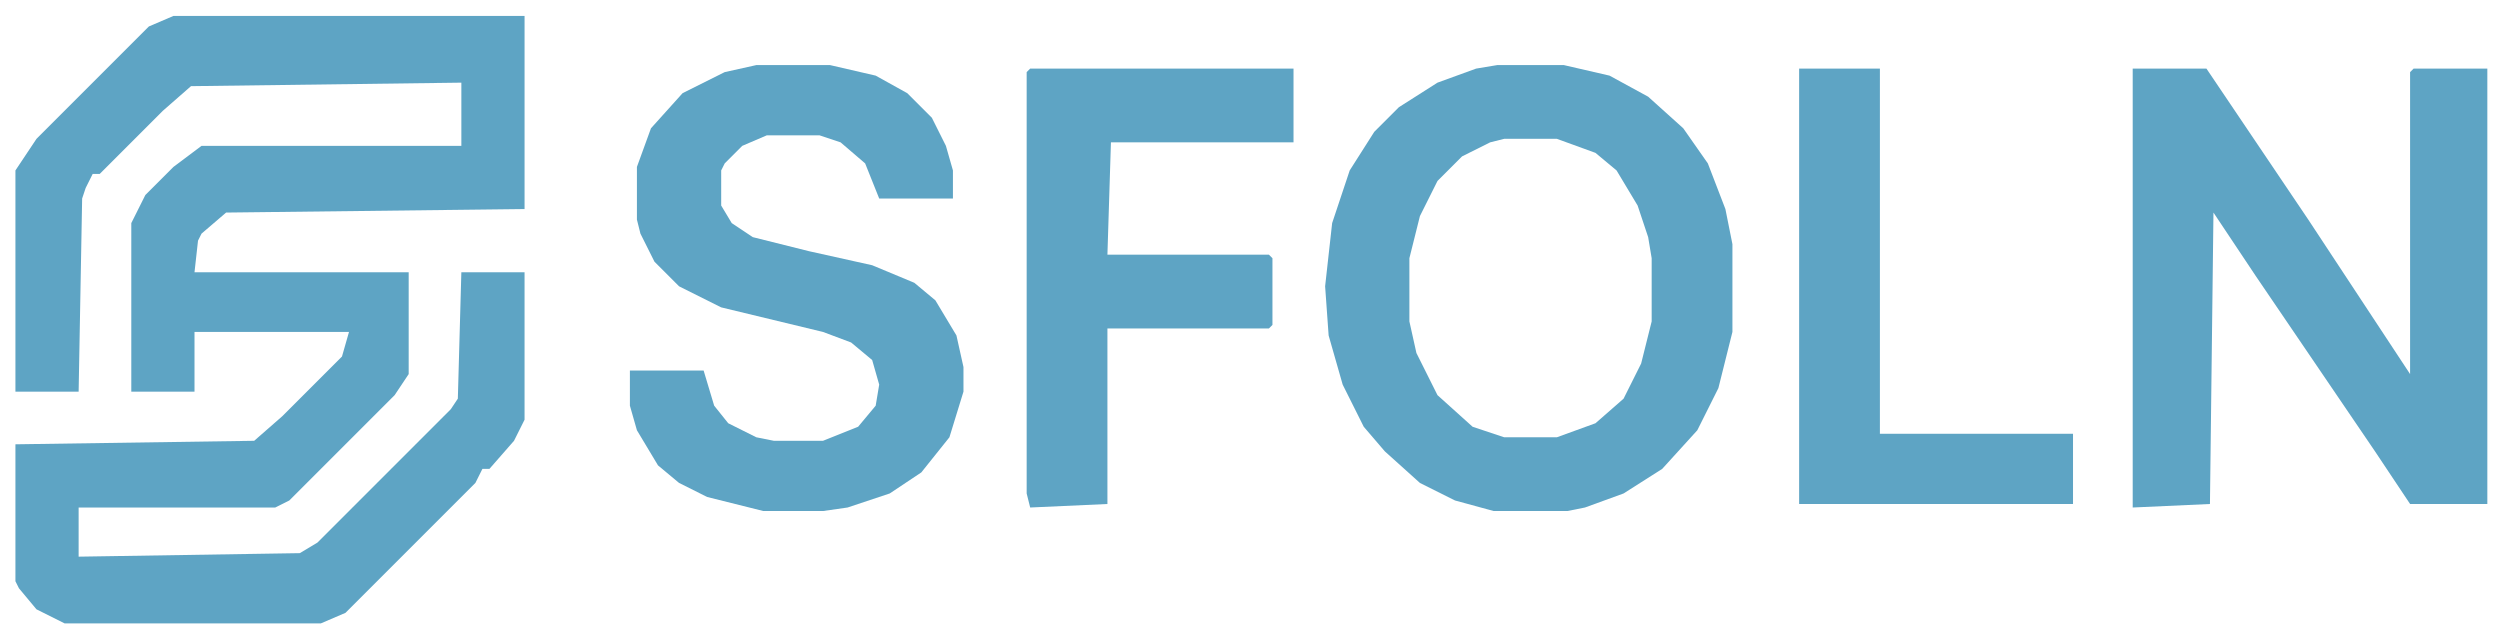
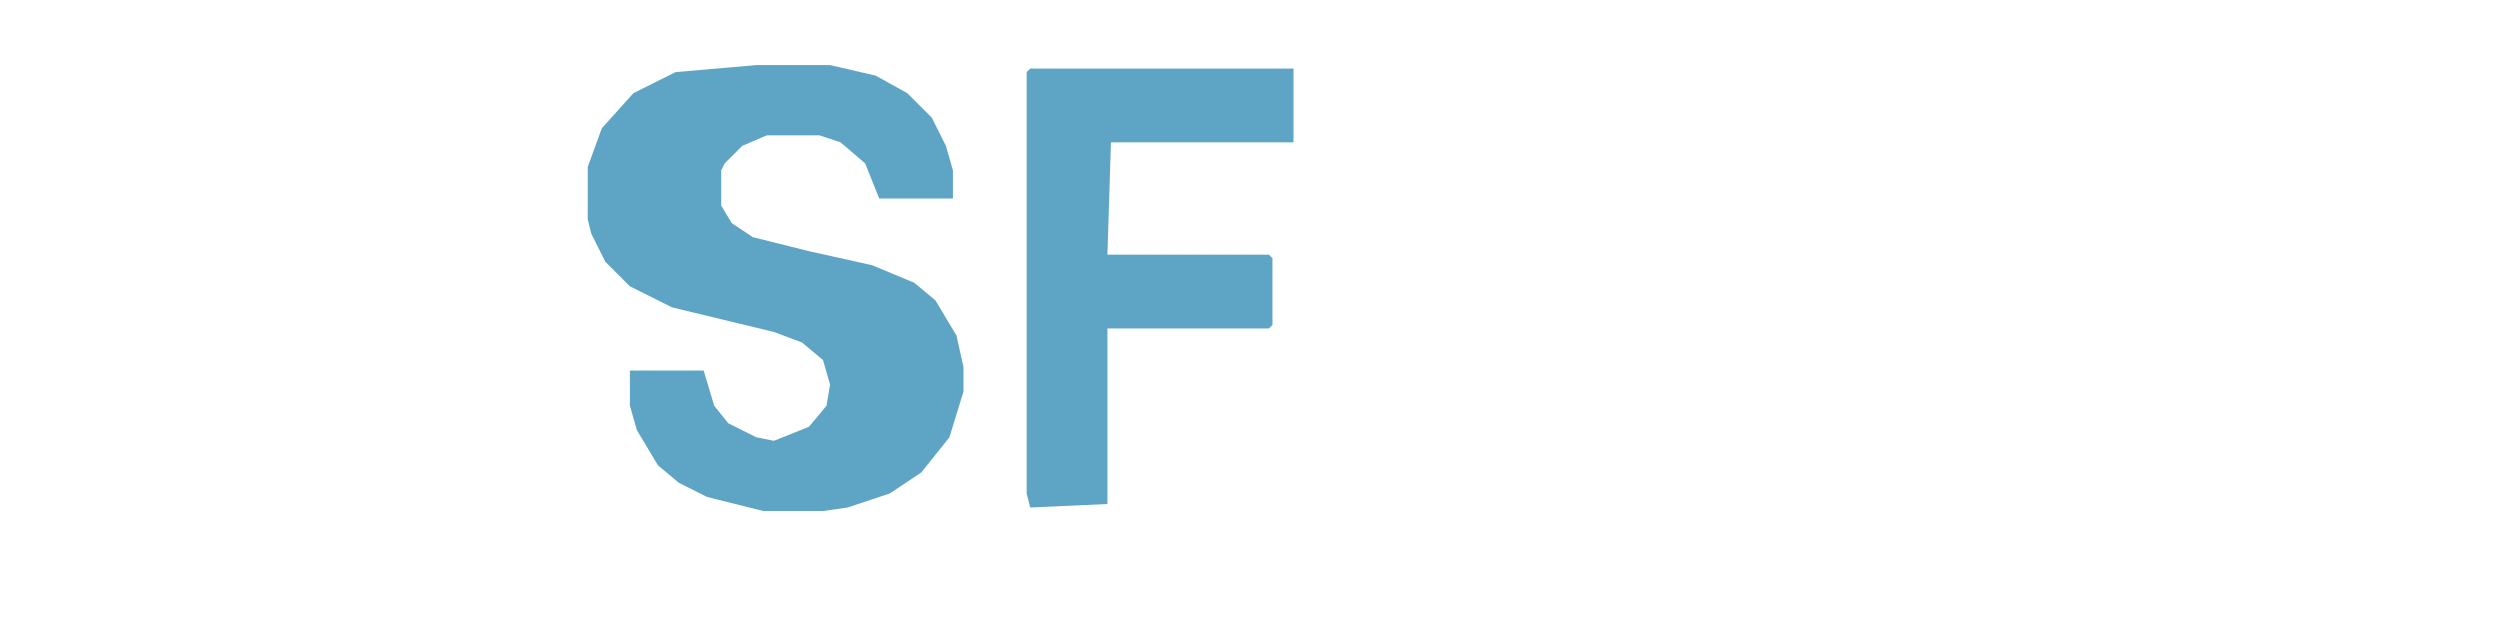
<svg xmlns="http://www.w3.org/2000/svg" xmlns:ns1="http://sodipodi.sourceforge.net/DTD/sodipodi-0.dtd" xmlns:ns2="http://www.inkscape.org/namespaces/inkscape" version="1.1" viewBox="0 0 712 180" width="712" height="180" id="svg26" ns1:docname="logo.svg" ns2:version="1.0beta2 (2b71d25, 2019-12-03)">
  <defs id="defs30" />
  <ns1:namedview pagecolor="#ffffff" bordercolor="#666666" ns2:document-rotation="0" borderopacity="1" objecttolerance="10" gridtolerance="10" guidetolerance="10" ns2:pageopacity="0" ns2:pageshadow="2" ns2:window-width="1270" ns2:window-height="796" id="namedview28" showgrid="false" ns2:zoom="1.3898844" ns2:cx="407.58626" ns2:cy="137.17801" ns2:window-x="91" ns2:window-y="76" ns2:window-maximized="0" ns2:current-layer="svg26" />
-   <path ns2:connector-curvature="0" d="M 49.394,4.538 H 149.394 V 59.538 l -85,1 -7,6 -1,2 -1,9 h 61 v 29 l -4,6 -30,30 -4,2 h -56 v 14 l 63,-1 5,-3 38,-38 2,-3 1,-36 h 18 v 42 l -3,6 -7,8 h -2 l -2,4 -37,37 -7,3 H 18.394 l -8,-4 -5,-6 -1,-2 v -39 l 68,-1 8,-7 17,-17 2,-7 H 55.394 v 17 h -18 V 63.538 l 4,-8 8,-8 8,-6 h 74 v -18 l -77,1 -8,7 -18,18 h -2 l -2,4 -1,3 -1,55 H 4.394 V 48.538 l 6,-9 32,-32 z" fill="#5EA4C4" id="path12" />
-   <path style="fill:#5ea4c4;fill-opacity:1" d="M 426.395 18.539 L 420.395 19.539 L 409.395 23.539 L 398.395 30.539 L 391.395 37.539 L 384.395 48.539 L 379.395 63.539 L 377.395 81.539 L 378.395 95.539 L 382.395 109.539 L 388.395 121.539 L 394.395 128.539 L 404.395 137.539 L 414.395 142.539 L 425.395 145.539 L 446.395 145.539 L 451.395 144.539 L 462.395 140.539 L 473.395 133.539 L 483.395 122.539 L 489.395 110.539 L 493.395 94.539 L 493.395 69.539 L 491.395 59.539 L 486.395 46.539 L 479.395 36.539 L 469.395 27.539 L 458.395 21.539 L 445.395 18.539 L 426.395 18.539 z M 428.395 39.539 L 443.395 39.539 L 454.395 43.539 L 460.395 48.539 L 466.395 58.539 L 469.395 67.539 L 470.395 73.539 L 470.395 91.539 L 467.395 103.539 L 462.395 113.539 L 454.395 120.539 L 443.395 124.539 L 428.395 124.539 L 419.395 121.539 L 409.395 112.539 L 403.395 100.539 L 401.395 91.539 L 401.395 73.539 L 404.395 61.539 L 409.395 51.539 L 416.395 44.539 L 424.395 40.539 L 428.395 39.539 z " id="path14" />
-   <path ns2:connector-curvature="0" d="m 607.394,19.538 h 21 l 29,43 29,44 V 20.538 l 1,-1 h 21 V 143.538 h -22 l -10,-15 -34,-50 -12,-18 -1,83 -22,1 z" fill="#5EA4C4" id="path16" />
-   <path ns2:connector-curvature="0" d="m 215.394,18.538 h 21 l 13,3 9,5 7,7 4,8 2,7 v 8 h -21 l -4,-10 -7,-6 -6,-2 h -15 l -7,3 -5,5 -1,2 v 10 l 3,5 6,4 16,4 18,4 12,5 6,5 6,10 2,9 v 7 l -4,13 -8,10 -9,6 -12,4 -7,1 h -17 l -16,-4 -8,-4 -6,-5 -6,-10 -2,-7 v -10 h 21 l 3,10 4,5 8,4 5,1 h 14 l 10,-4 5,-6 1,-6 -2,-7 -6,-5 -8,-3 -29,-7 -12,-6 -7,-7 -4,-8 -1,-4 v -15 l 4,-11 9,-10 12,-6 z" fill="#5EA4C4" id="path18" />
+   <path ns2:connector-curvature="0" d="m 215.394,18.538 h 21 l 13,3 9,5 7,7 4,8 2,7 v 8 h -21 l -4,-10 -7,-6 -6,-2 h -15 l -7,3 -5,5 -1,2 v 10 l 3,5 6,4 16,4 18,4 12,5 6,5 6,10 2,9 v 7 l -4,13 -8,10 -9,6 -12,4 -7,1 h -17 l -16,-4 -8,-4 -6,-5 -6,-10 -2,-7 v -10 h 21 l 3,10 4,5 8,4 5,1 l 10,-4 5,-6 1,-6 -2,-7 -6,-5 -8,-3 -29,-7 -12,-6 -7,-7 -4,-8 -1,-4 v -15 l 4,-11 9,-10 12,-6 z" fill="#5EA4C4" id="path18" />
  <path ns2:connector-curvature="0" d="m 293.394,19.538 h 75 v 21 h -52 l -1,32 h 46 l 1,1 v 19 l -1,1 h -46 v 50 l -22,1 -1,-4 V 20.538 Z" fill="#5EA4C4" id="path20" />
-   <path ns2:connector-curvature="0" d="m 512.394,19.538 h 23 V 123.538 h 55 v 20 h -78 z" fill="#5EA4C4" id="path24" />
</svg>